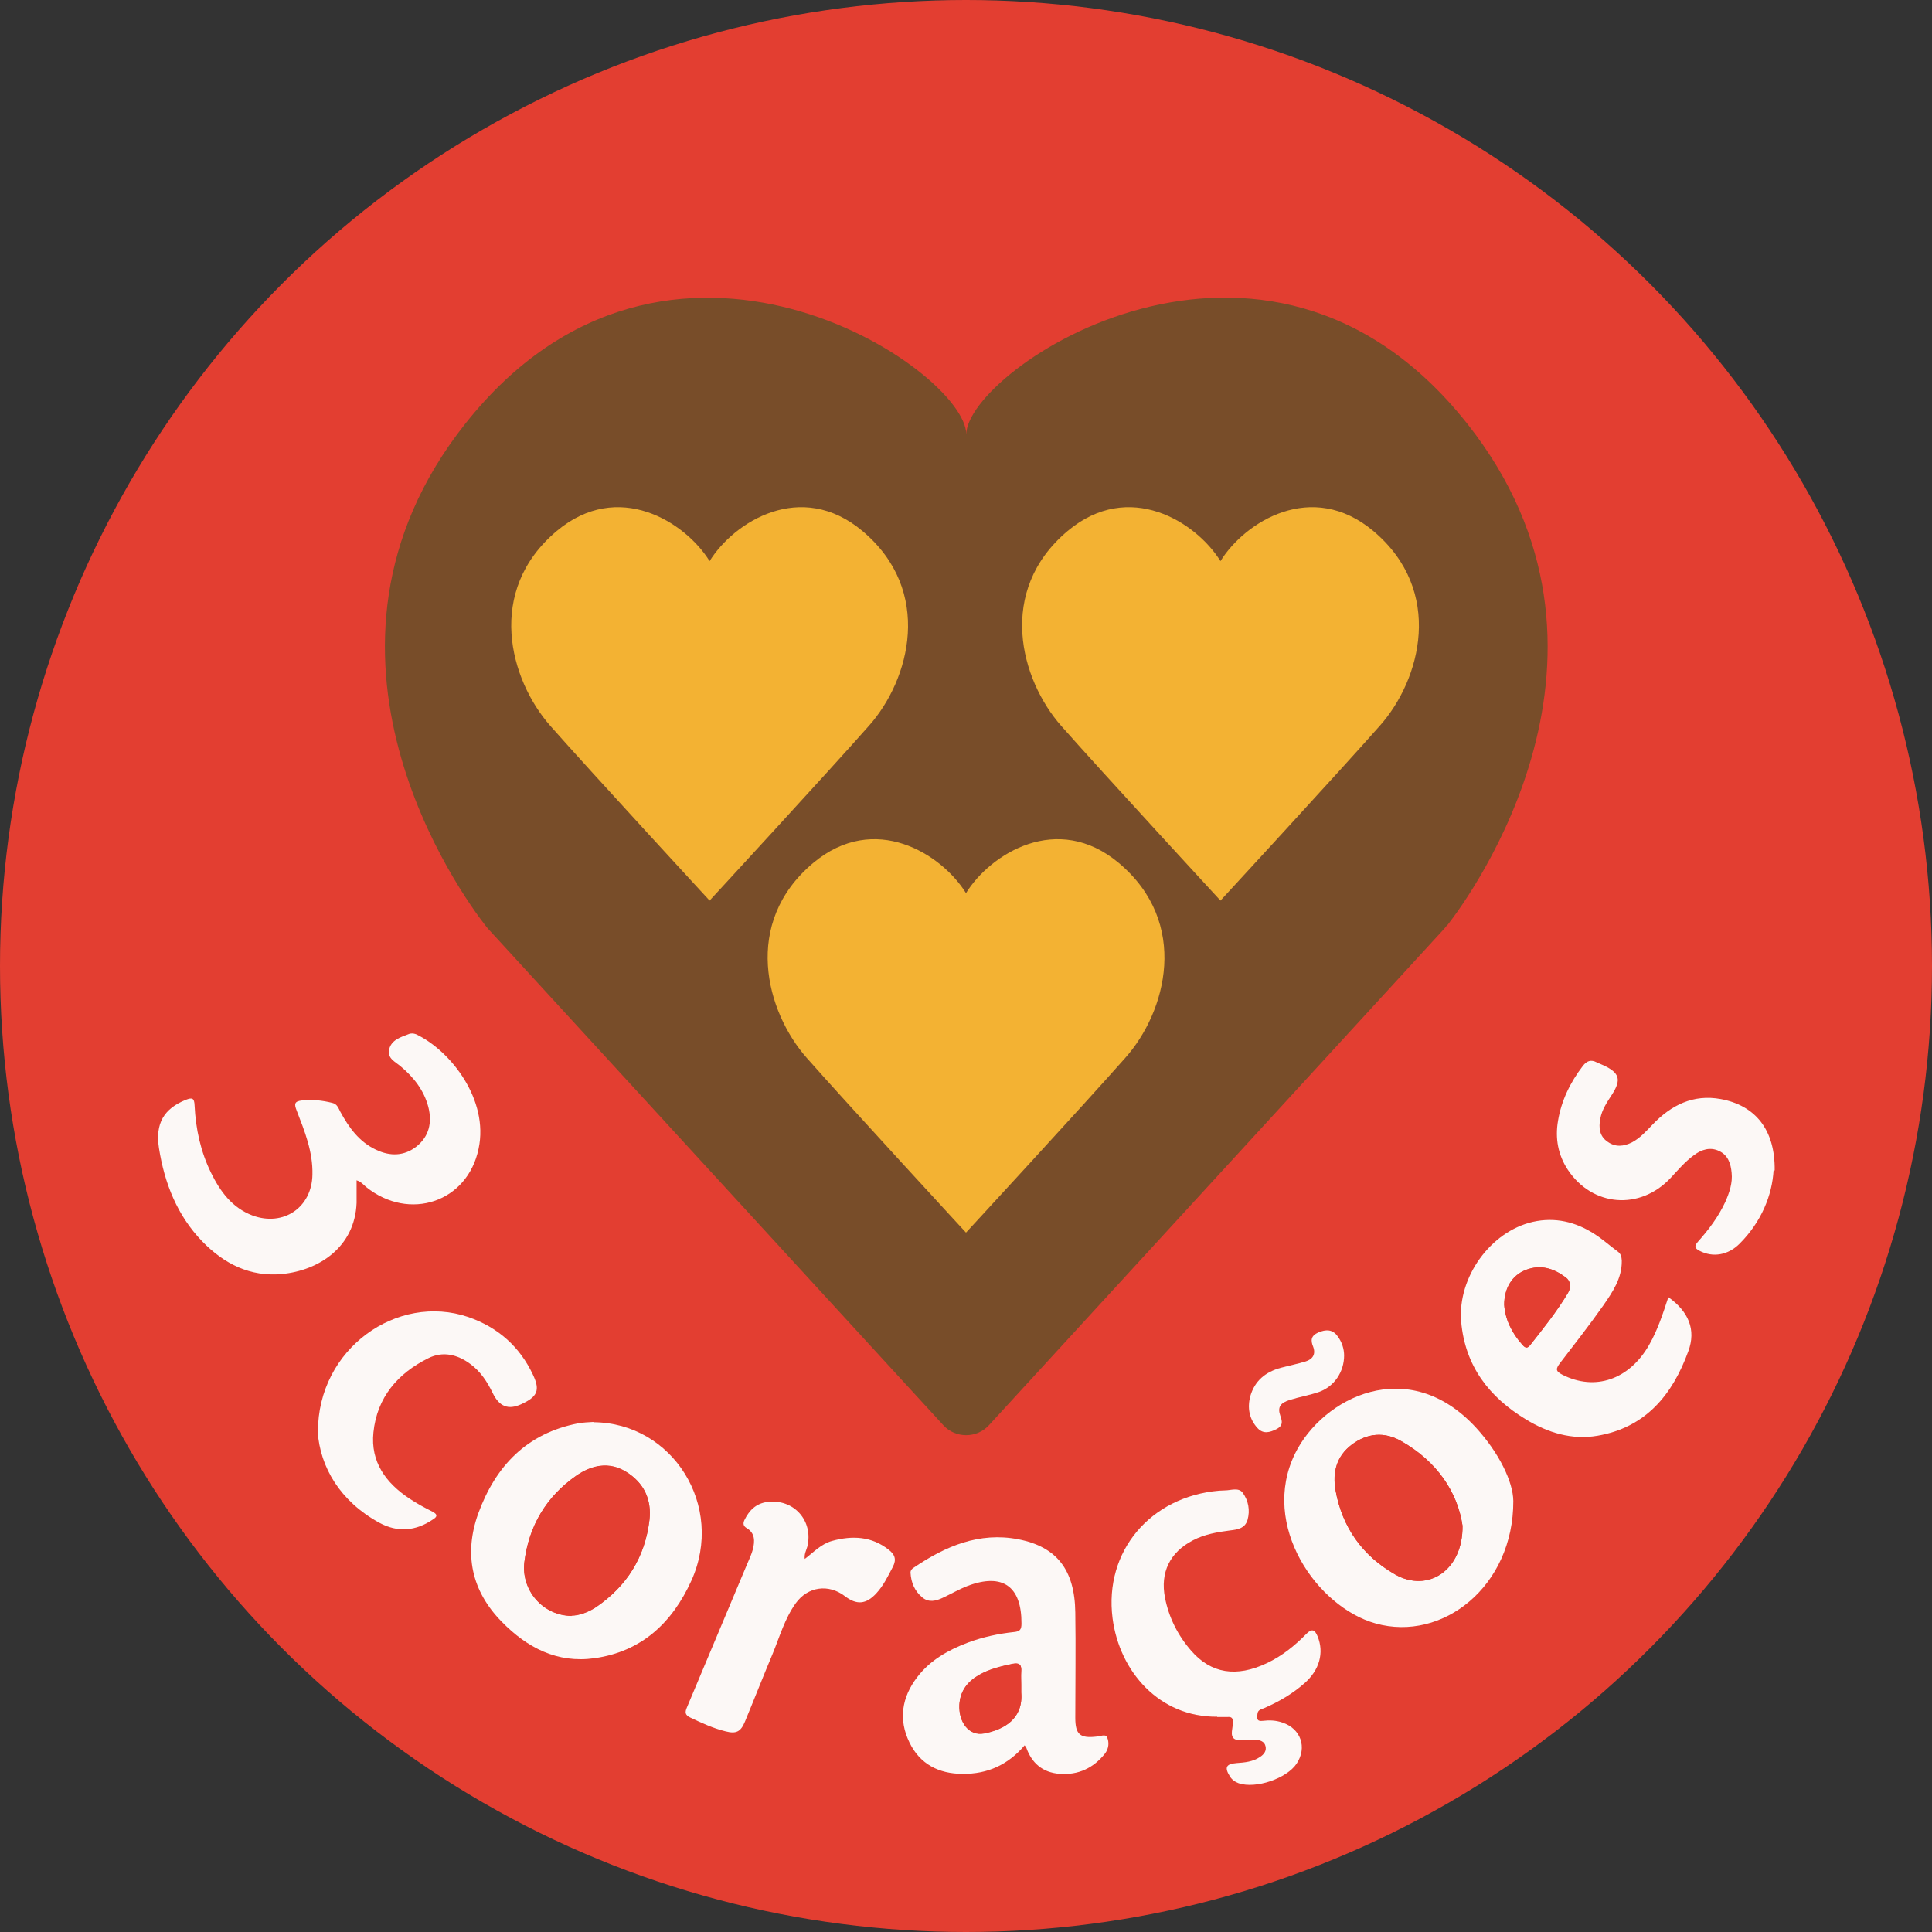
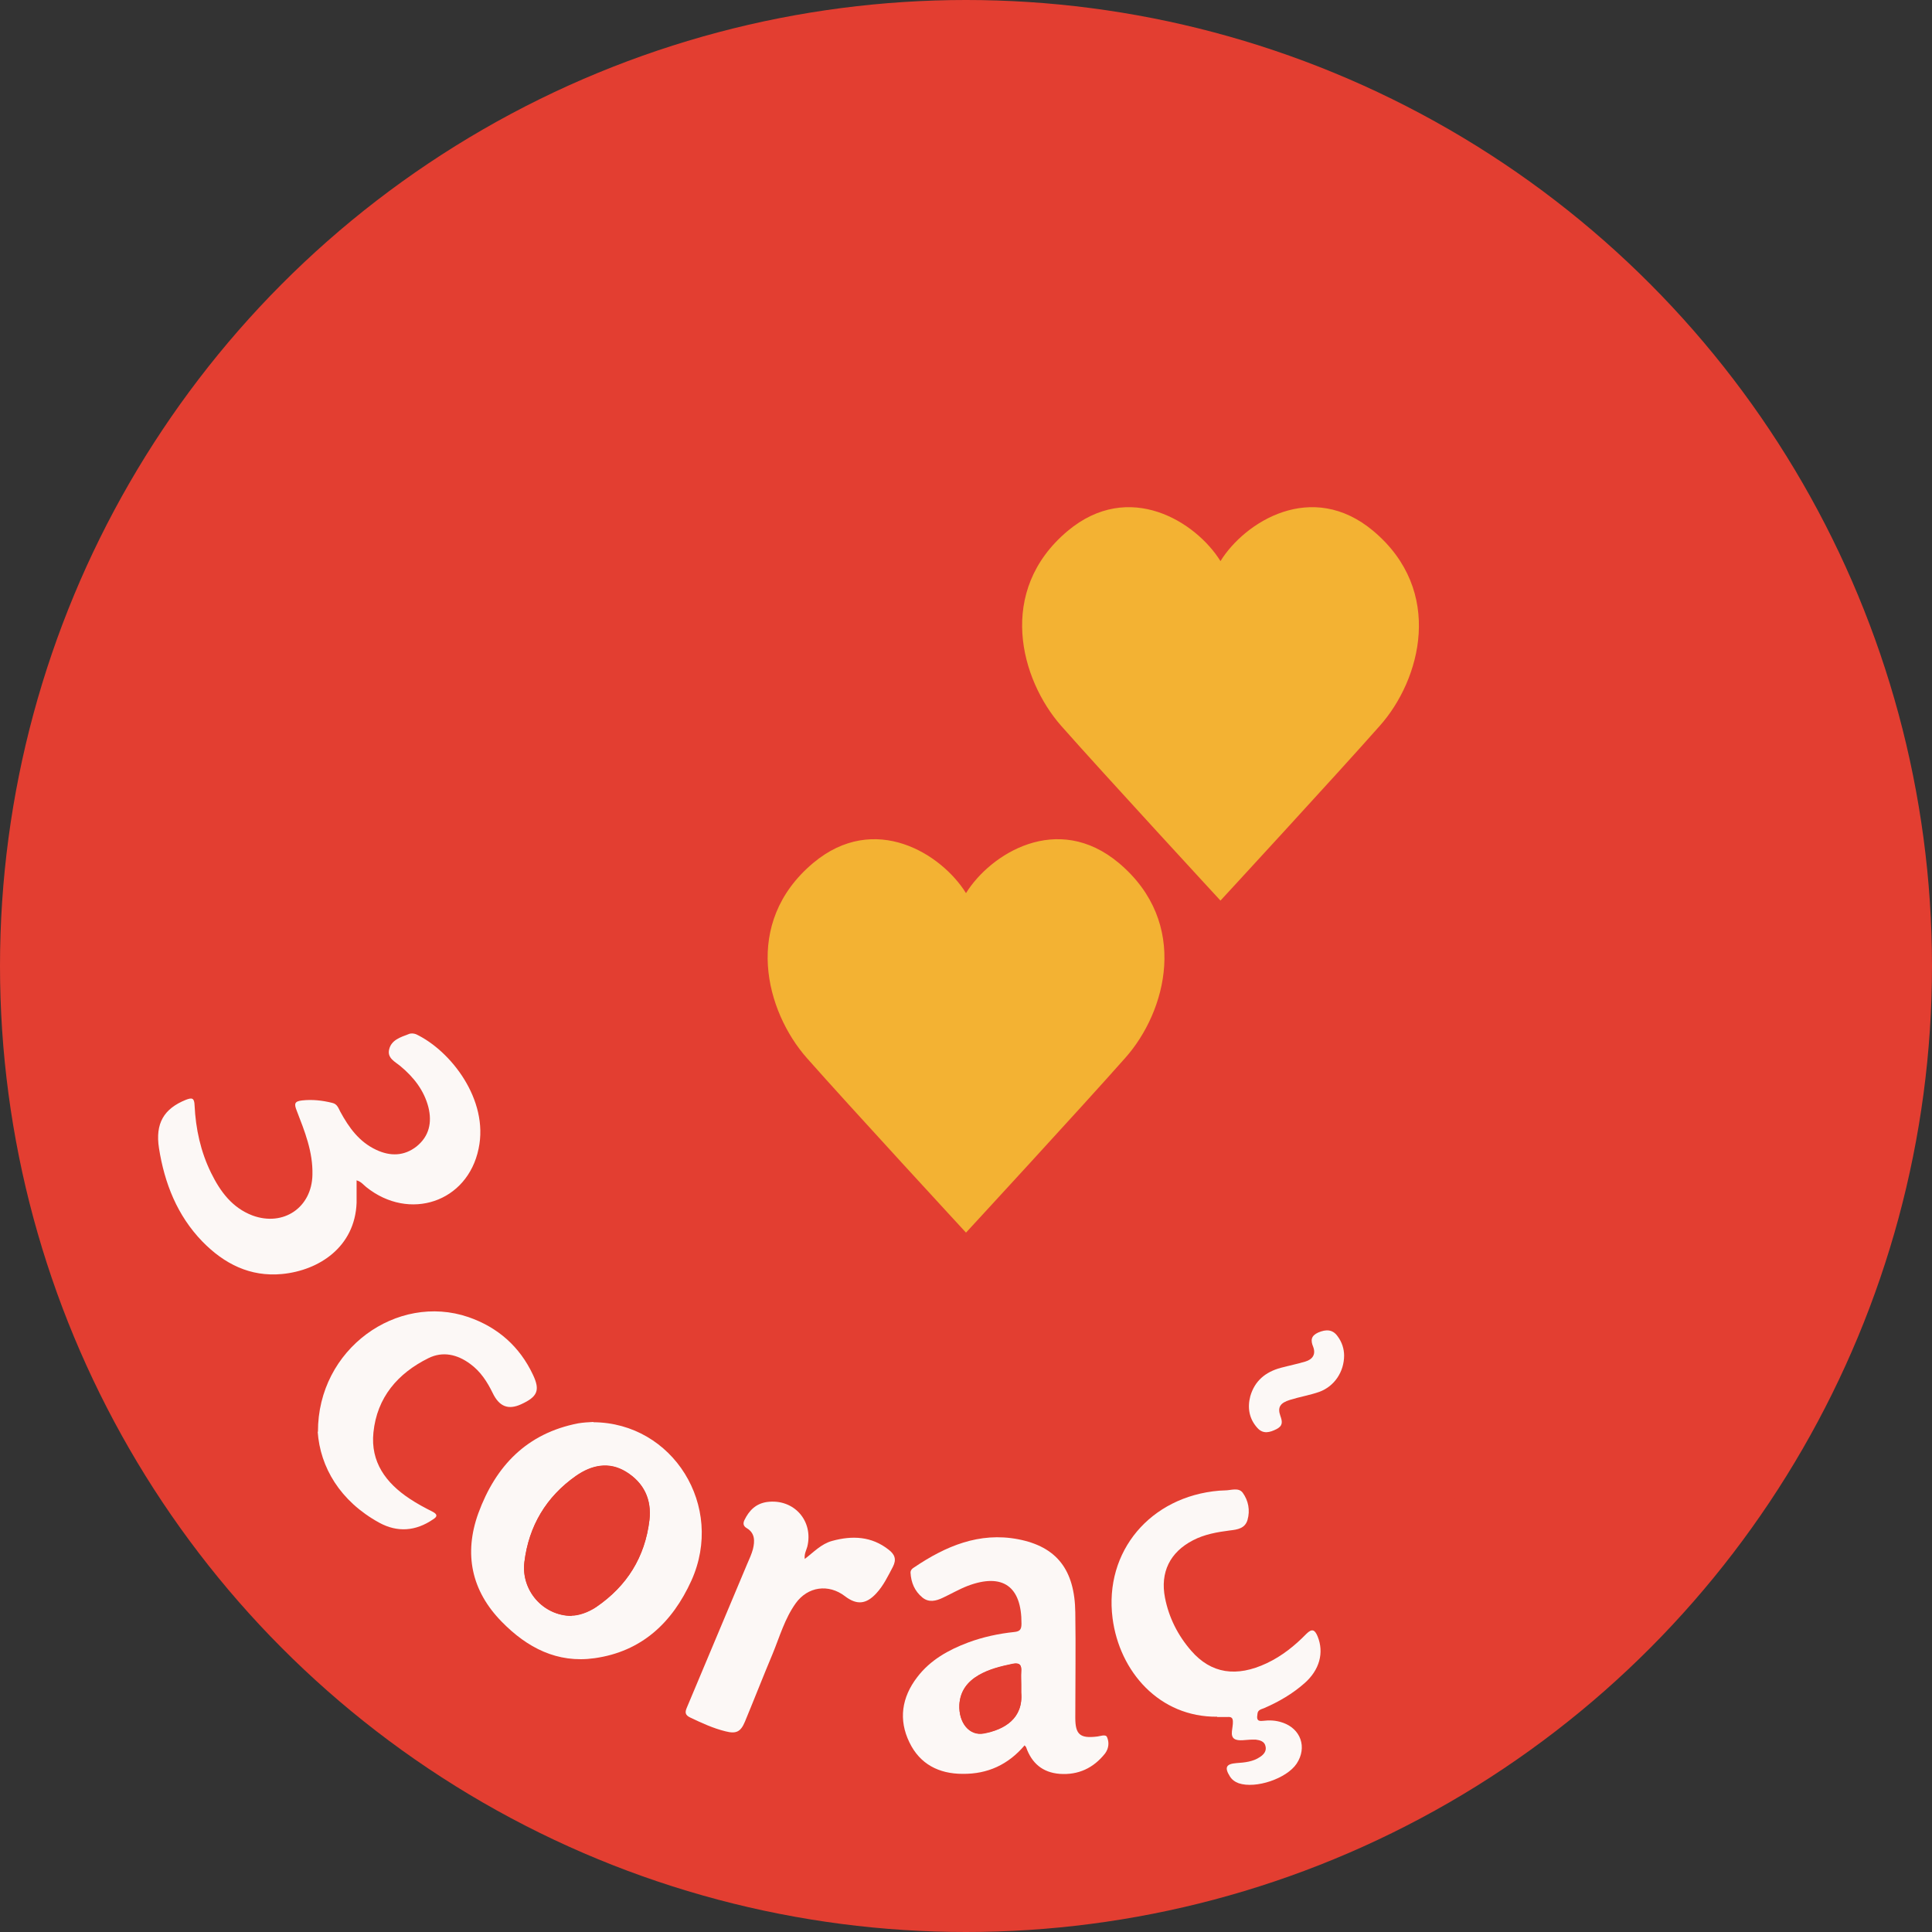
<svg xmlns="http://www.w3.org/2000/svg" id="Camada_2" viewBox="0 0 70 70">
  <rect x="0" y="0" width="70" height="70" fill="#333333" stroke="none" />
  <defs>
    <style>.cls-1{fill:#e33e31;}.cls-1,.cls-2,.cls-3,.cls-4{stroke-width:0px;}.cls-2{fill:#784d29;}.cls-3{fill:#fcf8f6;}.cls-4{fill:#f3b233;}</style>
  </defs>
  <g id="Camada_1-2">
    <circle class="cls-1" cx="35" cy="35" r="35" />
-     <path class="cls-2" d="M52.44,33.51c-.05.06-.09.12-.14.17l-16.47,17.96c-.44.48-1.21.48-1.65,0l-16.47-17.96c-.05-.06-.1-.11-.14-.17-.8-1.03-7.28-9.87-.71-18.16,7.33-9.25,18.15-1.96,18.15.39,0-2.35,10.82-9.65,18.15-.39,6.57,8.3.09,17.14-.71,18.16Z" />
    <path class="cls-4" d="M49.99,26.3c-1.5,1.7-5.77,6.33-5.77,6.33,0,0-4.27-4.63-5.77-6.33-1.48-1.68-2.35-4.89.23-7.06,2.23-1.87,4.66-.33,5.54,1.09.88-1.42,3.31-2.96,5.54-1.09,2.58,2.17,1.72,5.39.23,7.06Z" />
-     <path class="cls-4" d="M31.48,26.3c-1.5,1.7-5.77,6.33-5.77,6.33,0,0-4.27-4.63-5.77-6.33-1.48-1.68-2.35-4.89.23-7.06,2.23-1.87,4.66-.33,5.54,1.09.88-1.42,3.31-2.96,5.54-1.09,2.58,2.17,1.72,5.39.23,7.06Z" />
    <path class="cls-4" d="M40.77,38.33c-1.5,1.7-5.77,6.33-5.77,6.33,0,0-4.27-4.63-5.77-6.33-1.48-1.68-2.35-4.89.23-7.06,2.23-1.87,4.66-.33,5.54,1.09.88-1.42,3.31-2.96,5.54-1.09,2.58,2.17,1.72,5.39.23,7.06Z" />
    <path class="cls-3" d="M12.92,42.76c0,.28,0,.55,0,.82-.06,1.6-1.36,2.45-2.7,2.58-1.16.11-2.1-.37-2.89-1.18-.91-.94-1.37-2.11-1.57-3.38-.14-.9.18-1.43.97-1.75.23-.09.31-.07.32.2.04.85.22,1.68.6,2.45.33.67.76,1.26,1.5,1.54,1.12.41,2.15-.29,2.17-1.48.02-.83-.28-1.57-.57-2.32-.1-.25-.08-.34.2-.37.37-.04.73,0,1.09.09.18.04.22.19.29.32.31.57.68,1.09,1.3,1.38.51.24,1.01.23,1.46-.12.46-.37.57-.87.43-1.43-.16-.61-.53-1.08-1.01-1.48-.19-.16-.49-.29-.41-.61.08-.34.41-.44.7-.55.09-.04.18-.03.27,0,1.25.59,2.65,2.37,2.27,4.15-.4,1.94-2.51,2.64-4.07,1.39-.1-.08-.19-.2-.34-.24Z" />
-     <path class="cls-3" d="M54.83,54.38c.01,3.1-2.57,5.12-4.99,4.44-2.12-.59-4.19-3.55-2.92-6.15.99-2.02,4.1-3.63,6.57-.93.82.9,1.33,1.94,1.34,2.64ZM52.99,55.28c-.18-1.22-.93-2.34-2.23-3.07-.6-.34-1.22-.29-1.78.13-.56.42-.7,1.01-.59,1.66.24,1.34.98,2.37,2.15,3.04,1.18.68,2.47-.13,2.45-1.76Z" />
    <path class="cls-3" d="M21.5,51.53c2.88.02,4.77,3.04,3.55,5.74-.69,1.52-1.8,2.57-3.51,2.81-1.35.19-2.44-.38-3.36-1.32-1.1-1.12-1.38-2.46-.85-3.93.63-1.72,1.76-2.9,3.62-3.26.18-.03.36-.04.55-.05ZM20.71,58.54c.25,0,.59-.11.89-.31,1.11-.76,1.77-1.81,1.93-3.15.09-.75-.2-1.36-.85-1.75-.62-.38-1.25-.24-1.81.15-1.08.75-1.71,1.81-1.87,3.12-.12,1.01.67,1.94,1.71,1.95Z" />
    <path class="cls-3" d="M37.13,63.23c-.6.71-1.35,1.05-2.25,1.04-.86,0-1.55-.35-1.93-1.14-.4-.82-.28-1.63.28-2.36.47-.62,1.13-.99,1.85-1.26.54-.2,1.1-.32,1.67-.38.2-.02.26-.09.26-.3.01-1.35-.68-1.85-1.95-1.37-.31.12-.6.29-.9.43-.25.12-.51.18-.74-.01-.28-.23-.41-.54-.43-.9,0-.09.06-.15.13-.19,1.14-.77,2.36-1.29,3.77-1.02,1.4.27,2.05,1.11,2.07,2.65.02,1.27,0,2.55,0,3.82,0,.6.17.75.77.68.13-.01.33-.1.38.02.08.18.07.4-.07.59-.42.53-.97.79-1.65.74-.62-.05-1.01-.39-1.21-.96,0-.02-.03-.03-.06-.08ZM37,61.05h0c0-.16-.01-.32,0-.48.02-.24-.06-.33-.31-.28-.43.09-.85.19-1.23.41-.42.24-.67.58-.7,1.07-.03.65.36,1.14.89,1.04.74-.14,1.43-.54,1.35-1.48,0-.09,0-.18,0-.27Z" />
-     <path class="cls-3" d="M60.45,47c.73.52,1.01,1.18.72,1.96-.57,1.57-1.54,2.76-3.29,3.06-.93.16-1.8-.11-2.59-.59-1.34-.81-2.21-1.94-2.35-3.55-.13-1.6,1.06-3.26,2.6-3.61.8-.18,1.55,0,2.23.44.3.19.56.43.85.64.12.09.13.2.14.33.01.64-.34,1.14-.67,1.62-.5.71-1.04,1.4-1.57,2.09-.15.2-.17.29.09.42,1.18.6,2.42.18,3.14-1.08.31-.54.5-1.13.7-1.74ZM54.5,47.27c.03.52.27,1.03.67,1.47.1.11.17.12.27,0,.48-.61.97-1.22,1.37-1.89.12-.21.09-.42-.08-.56-.43-.33-.91-.49-1.45-.27-.48.19-.78.65-.78,1.26Z" />
    <path class="cls-3" d="M44.1,62.2c-2.09.02-3.54-1.63-3.79-3.57-.31-2.43,1.38-4.41,3.86-4.62.07,0,.14-.01.21-.01.22,0,.5-.12.65.09.2.28.27.63.17.98-.09.31-.37.35-.63.38-.47.06-.93.14-1.35.36-.83.43-1.19,1.16-1.01,2.08.14.72.47,1.37.95,1.92.72.83,1.64.97,2.74.45.55-.26,1.01-.63,1.43-1.06.21-.21.31-.15.41.09.24.59.07,1.22-.48,1.7-.43.38-.93.67-1.46.9-.1.04-.23.06-.24.21-.02.14-.04.28.19.25.24-.03.48-.02.71.06.67.22.91.9.52,1.49-.36.54-1.48.92-2.1.71-.13-.05-.24-.12-.32-.25-.2-.32-.14-.45.24-.48.3-.02.6-.05.85-.22.14-.09.25-.22.2-.4-.04-.17-.2-.21-.35-.23-.04,0-.09,0-.14,0-.22,0-.49.07-.64-.03-.17-.12-.04-.4-.05-.62,0-.14-.06-.18-.19-.17-.13,0-.25,0-.38,0Z" />
    <path class="cls-3" d="M11.52,51.88c-.01-3.01,2.87-5.04,5.45-4.16,1.07.37,1.86,1.07,2.34,2.09.27.57.16.8-.43,1.07-.46.21-.79.09-1.03-.41-.2-.41-.44-.78-.81-1.05-.47-.35-1-.47-1.52-.21-1.11.55-1.86,1.42-1.99,2.69-.11,1.07.45,1.83,1.31,2.4.27.18.55.33.83.47.19.1.18.18.02.28-.63.43-1.29.48-1.95.12-1.42-.78-2.14-2.01-2.23-3.3Z" />
-     <path class="cls-3" d="M64.26,42.4c-.05.9-.44,1.87-1.23,2.66-.42.42-.97.51-1.45.26-.18-.09-.2-.17-.06-.33.39-.44.74-.9.99-1.44.15-.34.27-.69.23-1.06-.03-.33-.13-.64-.46-.79-.32-.15-.63-.05-.9.15-.33.24-.59.55-.86.84-1.11,1.17-2.82,1.03-3.71-.3-.36-.54-.47-1.15-.36-1.78.12-.73.44-1.39.9-1.99.14-.18.29-.24.5-.13.08.04.17.07.25.11.58.27.65.52.31,1.05-.18.28-.37.55-.43.89-.06.32-.03.63.27.83.28.2.58.17.88.02.3-.16.52-.41.75-.65.67-.7,1.47-1.1,2.46-.92,1.26.23,1.98,1.11,1.96,2.59Z" />
    <path class="cls-3" d="M29.15,56.49c.33-.25.6-.55,1-.66.73-.2,1.43-.17,2.05.32.22.17.29.35.15.62-.18.34-.34.68-.6.96-.37.4-.71.43-1.14.1-.59-.45-1.34-.35-1.78.26-.4.56-.58,1.21-.84,1.84-.34.81-.66,1.63-1,2.45-.15.36-.31.45-.7.35-.45-.11-.86-.3-1.28-.5-.19-.09-.2-.19-.12-.37.73-1.73,1.45-3.46,2.18-5.19.08-.18.16-.36.21-.54.07-.29.08-.58-.22-.76-.12-.07-.15-.16-.09-.29.17-.35.41-.6.82-.66.97-.13,1.69.68,1.46,1.62-.04.14-.12.27-.09.46Z" />
    <path class="cls-3" d="M48.7,49.11c0,.59-.35,1.12-.9,1.32-.34.12-.71.18-1.06.29-.36.11-.46.27-.35.58.08.22.09.36-.14.48-.24.12-.48.19-.69-.04-.3-.33-.37-.73-.26-1.15.16-.56.55-.88,1.1-1.03.3-.08.6-.14.9-.23.26-.08.38-.26.28-.53-.1-.24-.08-.4.18-.52.28-.12.52-.12.7.13.16.21.24.46.24.71Z" />
    <path class="cls-1" d="M52.99,55.28c.02,1.63-1.27,2.44-2.45,1.76-1.17-.67-1.91-1.7-2.15-3.04-.12-.65.03-1.24.59-1.66.56-.42,1.18-.47,1.78-.13,1.3.73,2.05,1.85,2.23,3.07Z" />
-     <path class="cls-1" d="M20.71,58.54c-1.05,0-1.84-.93-1.71-1.95.16-1.3.79-2.36,1.87-3.12.56-.39,1.19-.53,1.81-.15.65.4.93,1.01.85,1.75-.16,1.34-.81,2.39-1.93,3.15-.3.2-.64.31-.89.31Z" />
+     <path class="cls-1" d="M20.71,58.54c-1.05,0-1.84-.93-1.71-1.95.16-1.3.79-2.36,1.87-3.12.56-.39,1.19-.53,1.81-.15.65.4.93,1.01.85,1.75-.16,1.34-.81,2.39-1.93,3.15-.3.2-.64.31-.89.31" />
    <path class="cls-1" d="M37,61.05c0,.09,0,.18,0,.27.08.94-.61,1.34-1.35,1.48-.53.1-.92-.39-.89-1.04.03-.49.29-.83.7-1.07.38-.22.8-.32,1.23-.41.25-.05.33.04.31.28-.01.16,0,.32,0,.48h0Z" />
    <path class="cls-1" d="M54.5,47.27c0-.61.29-1.07.78-1.26.54-.21,1.02-.05,1.45.27.18.13.21.35.08.56-.4.67-.89,1.28-1.37,1.89-.1.13-.17.11-.27,0-.4-.44-.64-.95-.67-1.47Z" />
  </g>
</svg>